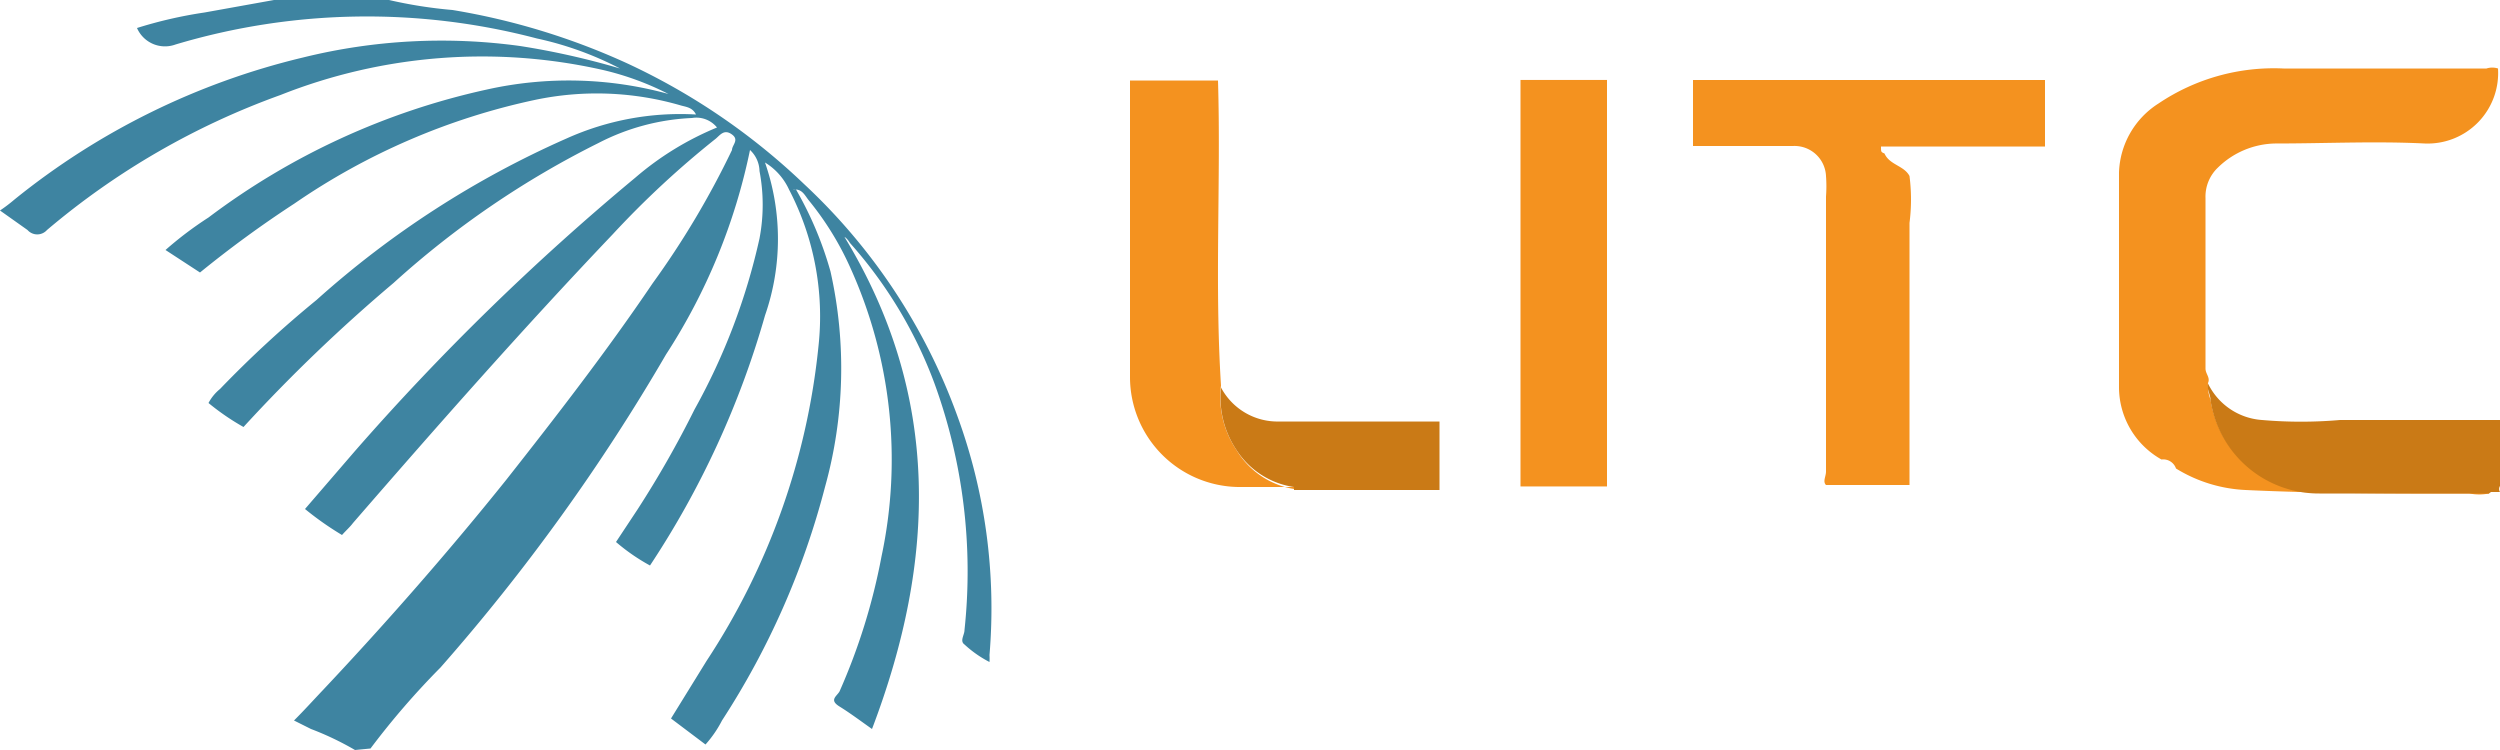
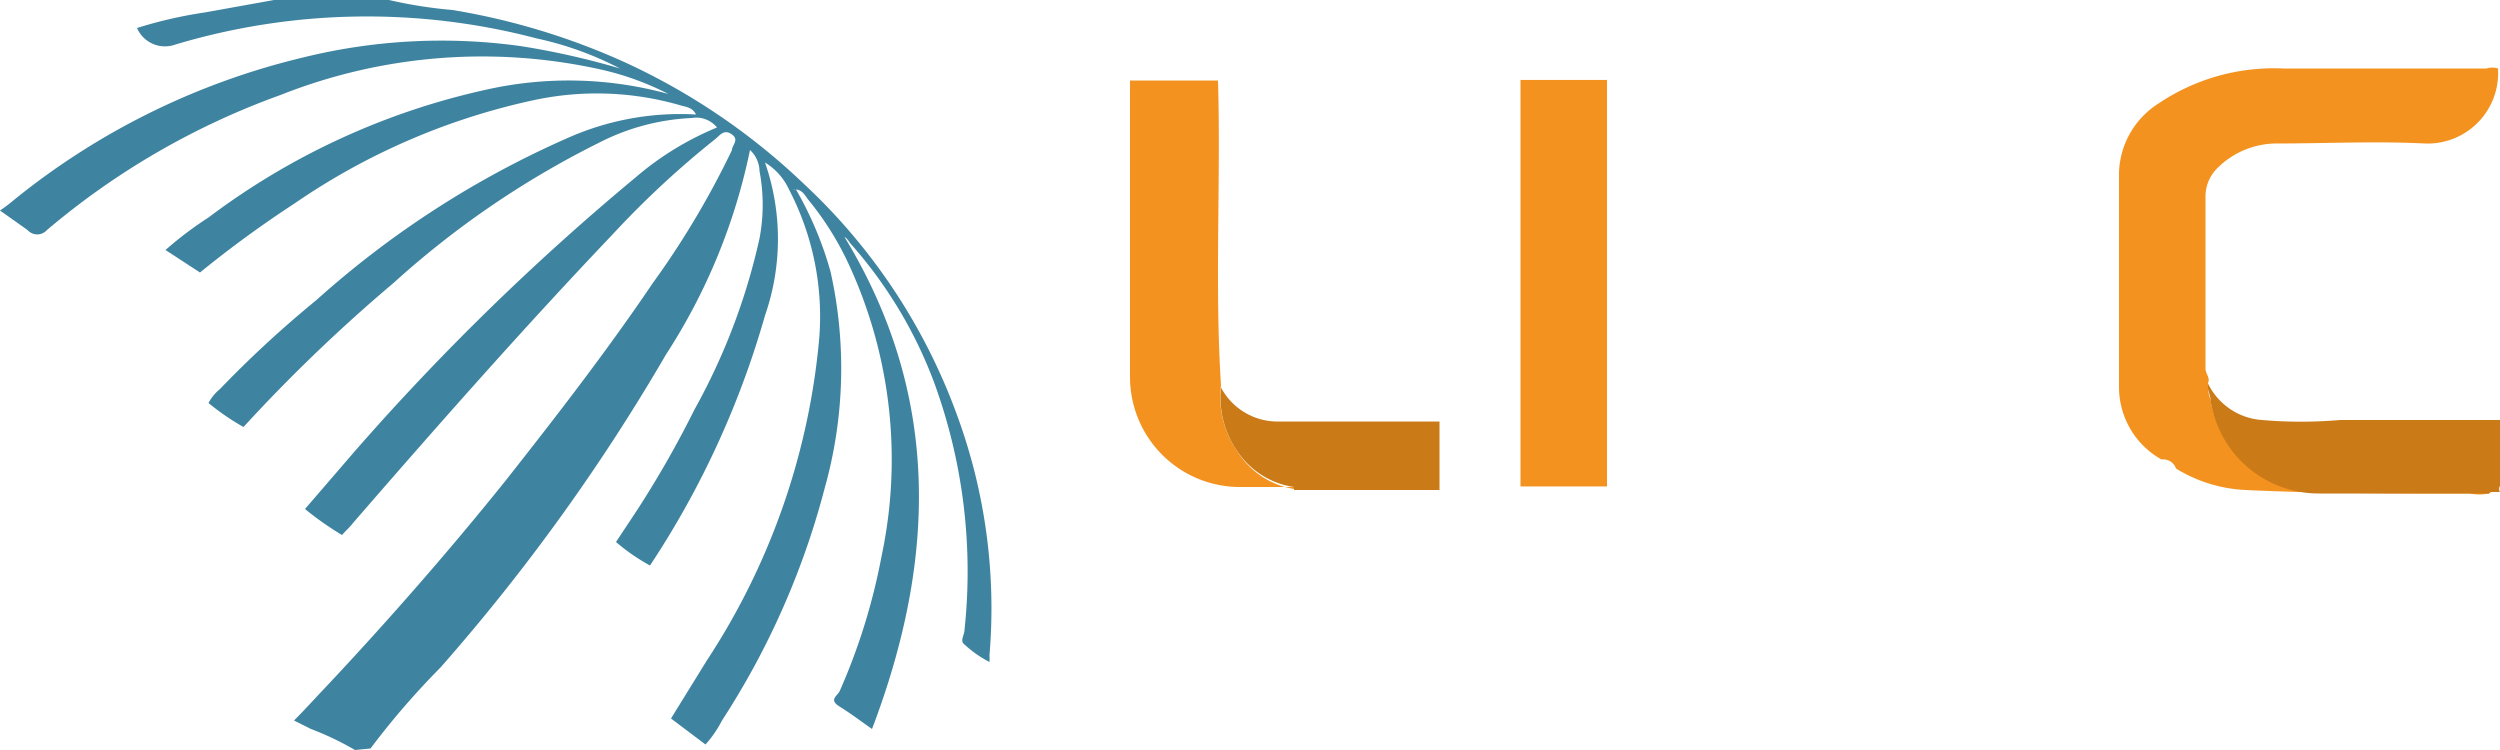
<svg xmlns="http://www.w3.org/2000/svg" width="50" height="15" viewBox="0 0 50 15">
  <g id="Group_17612" data-name="Group 17612" transform="translate(-7086 17126.029)">
    <path id="Path_11155" data-name="Path 11155" d="M7.1,16a5.91,5.91,0,0,0-.88-.42l-.34-.17c.21-.21.39-.41.58-.61C7.75,13.43,9,12,10.13,10.59c1-1.27,2-2.56,2.92-3.92A17.29,17.29,0,0,0,14.64,4c0-.1.15-.2,0-.31s-.23,0-.32.08a18.57,18.57,0,0,0-2.06,1.91c-1.79,1.88-3.5,3.82-5.2,5.78-.06.08-.14.15-.22.24a6.17,6.17,0,0,1-.74-.52l1-1.16a49.12,49.12,0,0,1,5.61-5.47,6,6,0,0,1,1.63-1,.53.53,0,0,0-.5-.19,4.49,4.49,0,0,0-1.87.5,18.13,18.13,0,0,0-4.1,2.8,32.509,32.509,0,0,0-3,2.88,4.82,4.82,0,0,1-.7-.48.91.91,0,0,1,.23-.28A22,22,0,0,1,6.33,7a18.91,18.91,0,0,1,5-3.23,5.54,5.54,0,0,1,2.59-.48c-.07-.14-.19-.15-.3-.18A6,6,0,0,0,10.69,3a13.42,13.42,0,0,0-4.8,2.07A22.191,22.191,0,0,0,4,6.45L3.31,6a7.19,7.19,0,0,1,.86-.65A14.35,14.35,0,0,1,9.74,2.79a7.51,7.51,0,0,1,3.63.09,5.73,5.73,0,0,0-1.31-.48,10.94,10.94,0,0,0-6.45.5A15.16,15.16,0,0,0,.94,5.6a.26.26,0,0,1-.39,0L0,5.21H0a3.15,3.15,0,0,0,.29-.22A14.55,14.55,0,0,1,6.06,2.15a11.53,11.53,0,0,1,4.34-.23,15.5,15.5,0,0,1,2,.45,6.6,6.6,0,0,0-1.66-.6,13.35,13.35,0,0,0-7.23.12.61.61,0,0,1-.77-.33,8.81,8.81,0,0,1,1.35-.31L5.48,1h2.3a9.07,9.07,0,0,0,1.27.2,13.77,13.77,0,0,1,3.5,1.07,13.08,13.08,0,0,1,3.53,2.41A11.84,11.84,0,0,1,19.14,9.3a11.19,11.19,0,0,1,.65,4.8,1.211,1.211,0,0,1,0,.14,2.24,2.24,0,0,1-.5-.35c-.1-.07,0-.19,0-.29a11,11,0,0,0-.6-4.93A8.83,8.83,0,0,0,17,5.86s-.06-.1-.11-.12c1.93,3.17,1.84,6.45.55,9.84-.24-.17-.44-.32-.65-.45s-.06-.2,0-.3a12.25,12.25,0,0,0,.84-2.7A9.3,9.3,0,0,0,17,6.34,6,6,0,0,0,16.17,5c-.07-.09-.12-.2-.25-.21s0,0-.06,0h.06a7.14,7.14,0,0,1,.69,1.64,8.85,8.85,0,0,1-.11,4.31,15.88,15.88,0,0,1-2.06,4.67,2.27,2.27,0,0,1-.33.48l-.69-.52.71-1.15a14,14,0,0,0,2.24-6.3,5.49,5.49,0,0,0-.59-3.13,1.24,1.24,0,0,0-.48-.54,4.65,4.65,0,0,1,0,3.06,17.94,17.94,0,0,1-2.3,5,3.93,3.93,0,0,1-.68-.47l.43-.65a20.368,20.368,0,0,0,1.14-2,12.65,12.65,0,0,0,1.3-3.42,3.61,3.61,0,0,0,0-1.35A.59.59,0,0,0,15,4h0a11.92,11.92,0,0,1-1.68,4.09,39.61,39.61,0,0,1-4.51,6.26,15.658,15.658,0,0,0-1.4,1.62Z" transform="translate(7086 -17127.029)" fill="#3e84a1" />
    <path id="Path_11156" data-name="Path 11156" d="M49.78,10.87a1,1,0,0,1-.39,0c-1.49,0-3,0-4.48-.07a2.9,2.9,0,0,1-1.39-.43.27.27,0,0,0-.29-.18,1.66,1.66,0,0,1-.85-1.44V4.45a1.7,1.7,0,0,1,.79-1.38,4.13,4.13,0,0,1,2.5-.7h4.06a.37.37,0,0,1,.23,0,1.41,1.41,0,0,1-1.46,1.5c-1-.05-2,0-3,0a1.68,1.68,0,0,0-1.14.48.8.8,0,0,0-.25.61c0,1.14,0,2.27,0,3.41,0,.11.1.18.05.29h0a.76.76,0,0,0,.05.33,2.19,2.19,0,0,0,2.18,1.85h3.39" transform="translate(7086 -17127.029)" fill="#f4921f" />
-     <path id="Path_11157" data-name="Path 11157" d="M38.19,4.52a3.71,3.71,0,0,1,0,.94c0,1.67,0,3.35,0,5v.24H36.52c-.07-.07,0-.17,0-.27V4.93a2.73,2.73,0,0,0,0-.41.63.63,0,0,0-.66-.6h-2V2.6H40.9V3.93H37.62c0,.11,0,.11.07.14.1.23.39.24.5.45" transform="translate(7086 -17127.029)" fill="#f4921f" />
    <rect id="Rectangle_693" data-name="Rectangle 693" width="1.73" height="8.13" transform="translate(7116.41 -17124.43)" fill="#f4921f" />
    <path id="Path_11158" data-name="Path 11158" d="M25.88,10.74H24.76A2.2,2.2,0,0,1,22.6,8.55V2.61h1.76c.06,2-.07,4.06.06,6.1A1.89,1.89,0,0,0,24.73,10a1.65,1.65,0,0,0,1.15.78" transform="translate(7086 -17127.029)" fill="#f4921f" />
    <path id="Path_11159" data-name="Path 11159" d="M49.78,10.87H46.39A2.19,2.19,0,0,1,44.21,9c0-.11-.08-.22-.05-.33h0a1.3,1.3,0,0,0,1.08.73,9,9,0,0,0,1.56,0H50v1.32a.11.11,0,0,0,0,.12h-.18" transform="translate(7086 -17127.029)" fill="#ca7a16" />
    <path id="Path_11160" data-name="Path 11160" d="M25.88,10.74A1.65,1.65,0,0,1,24.73,10a1.89,1.89,0,0,1-.31-1.25,1.28,1.28,0,0,0,1.17.68h3.2V10.8H25.88" transform="translate(7086 -17127.029)" fill="#ca7a16" />
  </g>
</svg>